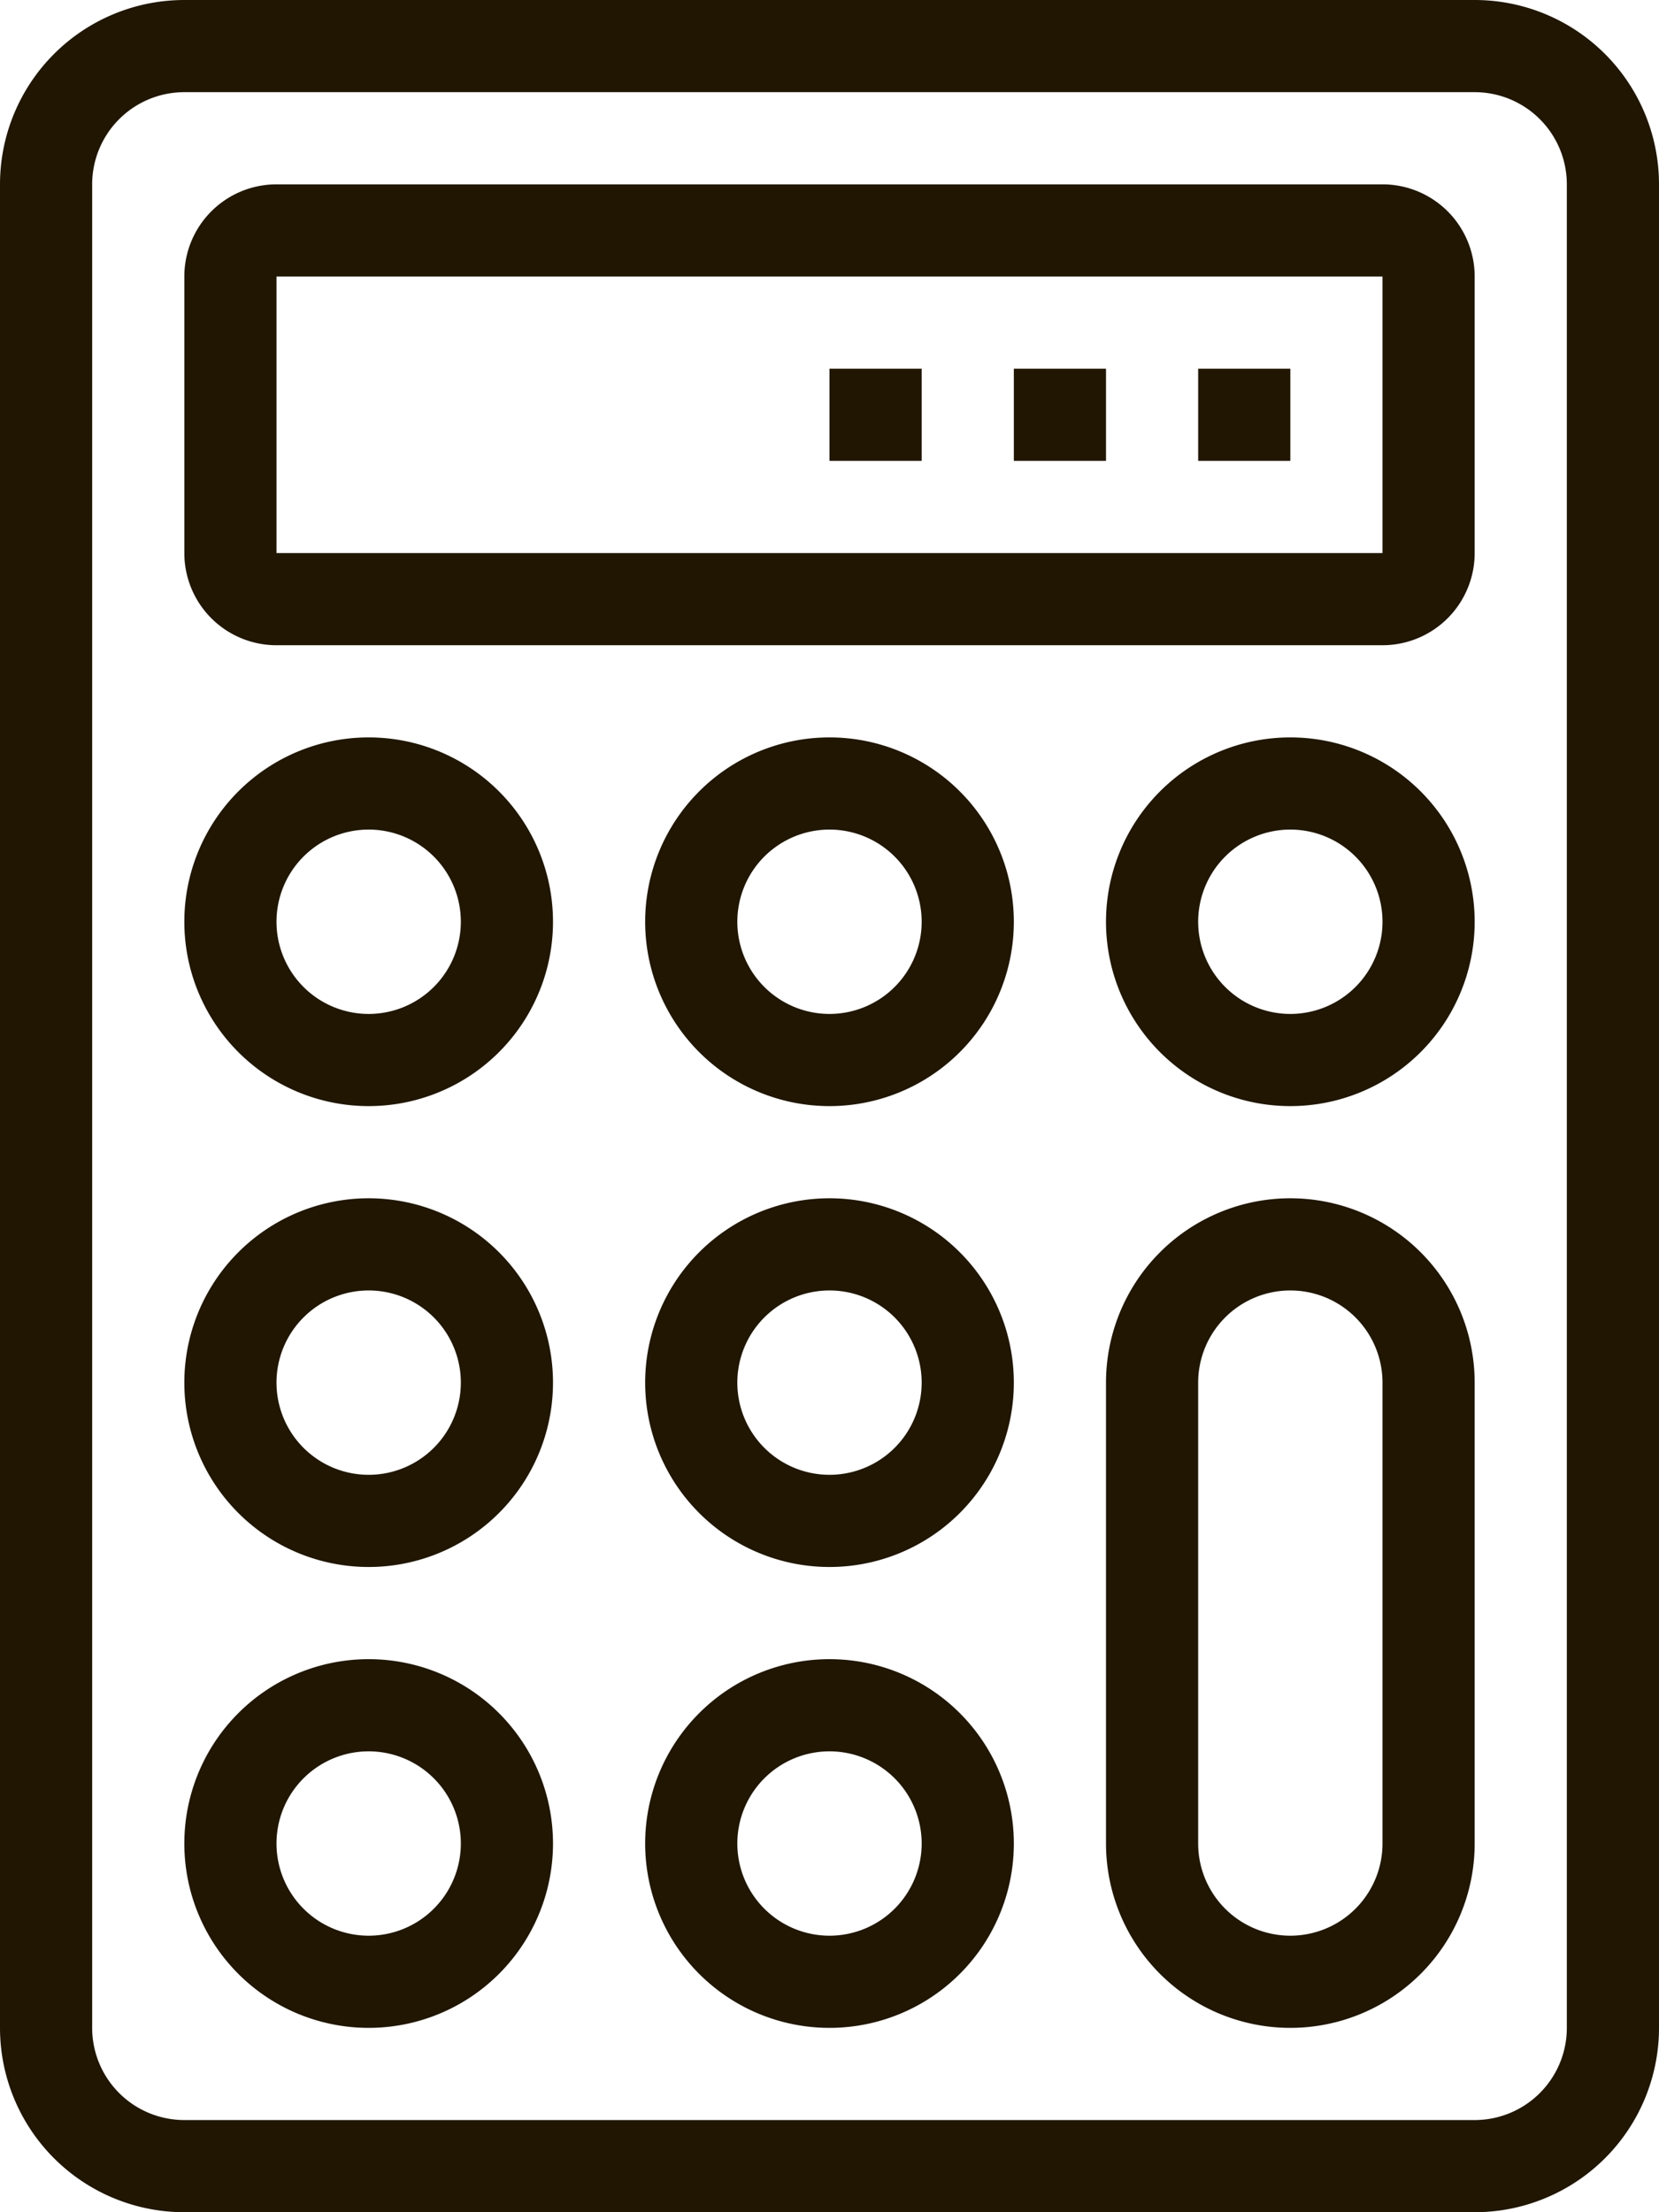
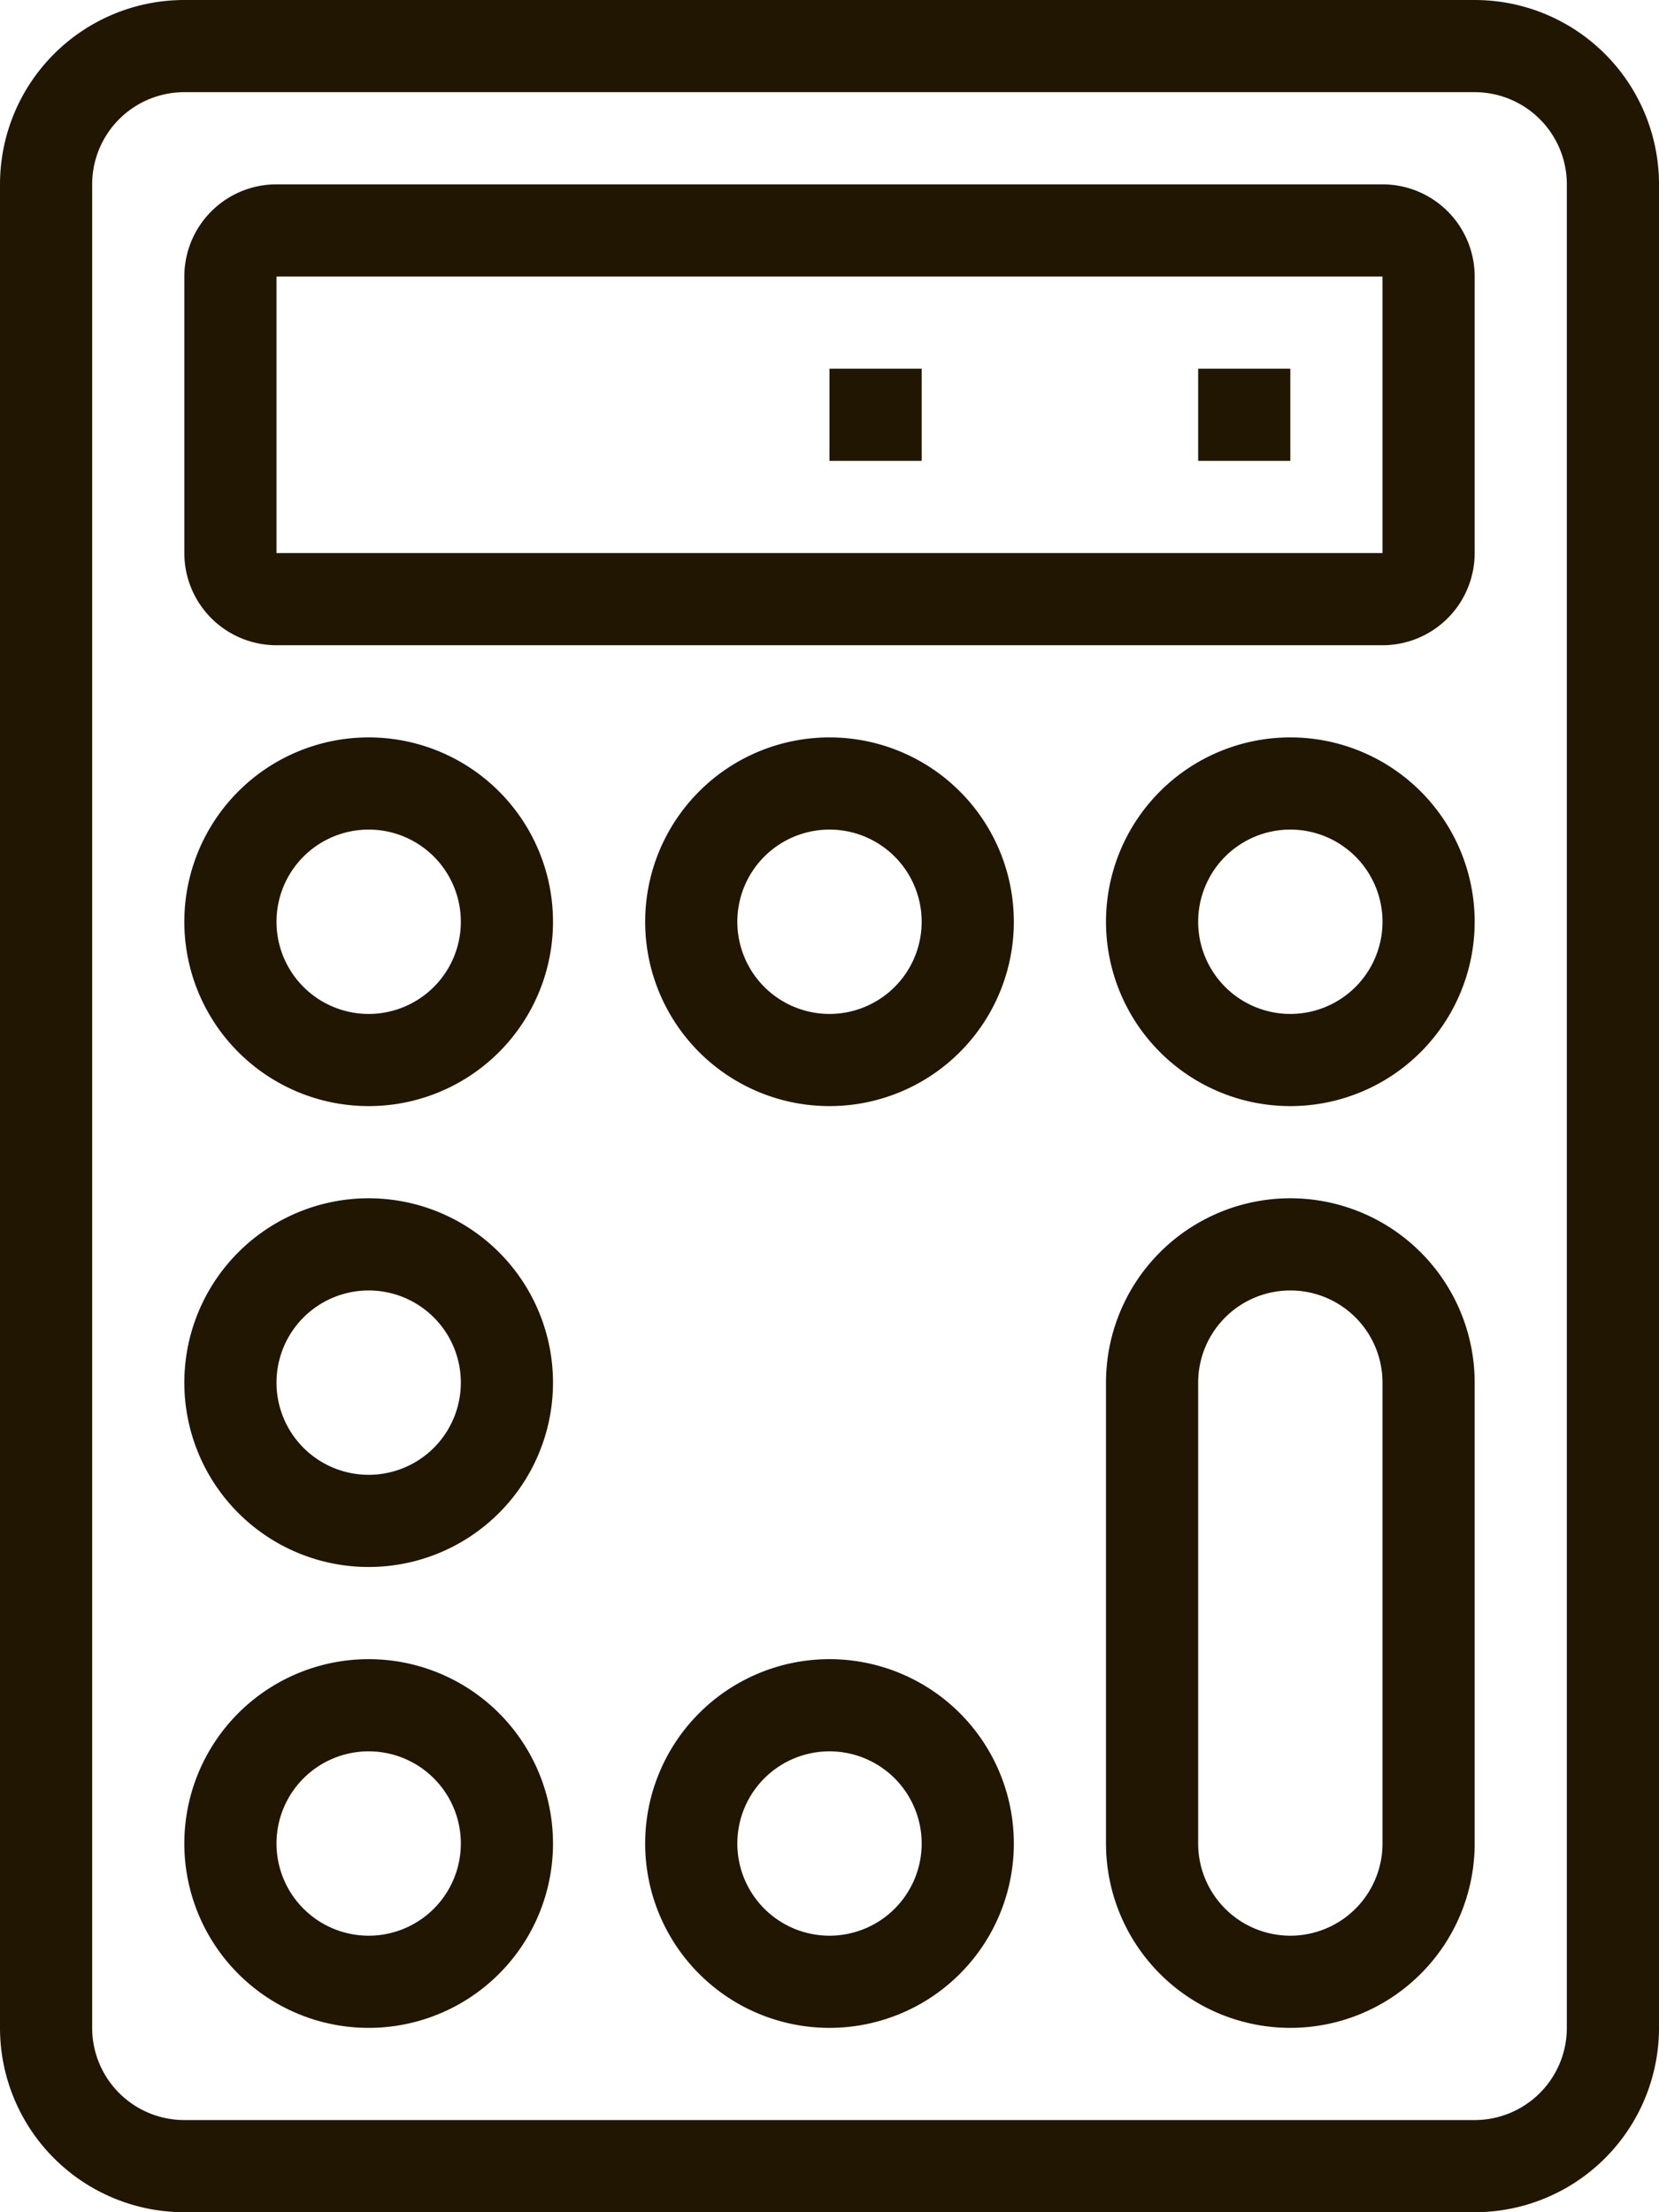
<svg xmlns="http://www.w3.org/2000/svg" viewBox="0 0 36 48">
  <defs>
    <style>.cls-1{fill:#201602;}</style>
  </defs>
  <title>Asset 29ldpi</title>
  <g id="Layer_2" data-name="Layer 2">
    <g id="layer_1-2" data-name="layer 1">
      <path class="cls-1" d="M32,48H4a4,4,0,0,1-4-4V4A4,4,0,0,1,4,0H32a4,4,0,0,1,4,4V44A4,4,0,0,1,32,48ZM4,2A2,2,0,0,0,2,4V44a2,2,0,0,0,2,2H32a2,2,0,0,0,2-2V4a2,2,0,0,0-2-2Z" />
      <path class="cls-1" d="M30,14H6a2,2,0,0,1-2-2V6A2,2,0,0,1,6,4H30a2,2,0,0,1,2,2v6A2,2,0,0,1,30,14ZM6,6v6H30V6Z" />
      <rect class="cls-1" x="26" y="8" width="2" height="2" />
-       <rect class="cls-1" x="22" y="8" width="2" height="2" />
      <rect class="cls-1" x="18" y="8" width="2" height="2" />
      <path class="cls-1" d="M18,44a4,4,0,1,1,4-4A4,4,0,0,1,18,44Zm0-6a2,2,0,1,0,2,2A2,2,0,0,0,18,38Z" />
      <path class="cls-1" d="M8,44a4,4,0,1,1,4-4A4,4,0,0,1,8,44Zm0-6a2,2,0,1,0,2,2A2,2,0,0,0,8,38Z" />
-       <path class="cls-1" d="M18,34a4,4,0,1,1,4-4A4,4,0,0,1,18,34Zm0-6a2,2,0,1,0,2,2A2,2,0,0,0,18,28Z" />
      <path class="cls-1" d="M8,34a4,4,0,1,1,4-4A4,4,0,0,1,8,34Zm0-6a2,2,0,1,0,2,2A2,2,0,0,0,8,28Z" />
      <path class="cls-1" d="M18,24a4,4,0,1,1,4-4A4,4,0,0,1,18,24Zm0-6a2,2,0,1,0,2,2A2,2,0,0,0,18,18Z" />
      <path class="cls-1" d="M8,24a4,4,0,1,1,4-4A4,4,0,0,1,8,24Zm0-6a2,2,0,1,0,2,2A2,2,0,0,0,8,18Z" />
      <path class="cls-1" d="M28,24a4,4,0,1,1,4-4A4,4,0,0,1,28,24Zm0-6a2,2,0,1,0,2,2A2,2,0,0,0,28,18Z" />
      <path class="cls-1" d="M28,44a4,4,0,0,1-4-4V30a4,4,0,0,1,8,0V40A4,4,0,0,1,28,44Zm0-16a2,2,0,0,0-2,2V40a2,2,0,0,0,4,0V30A2,2,0,0,0,28,28Z" />
    </g>
  </g>
</svg>